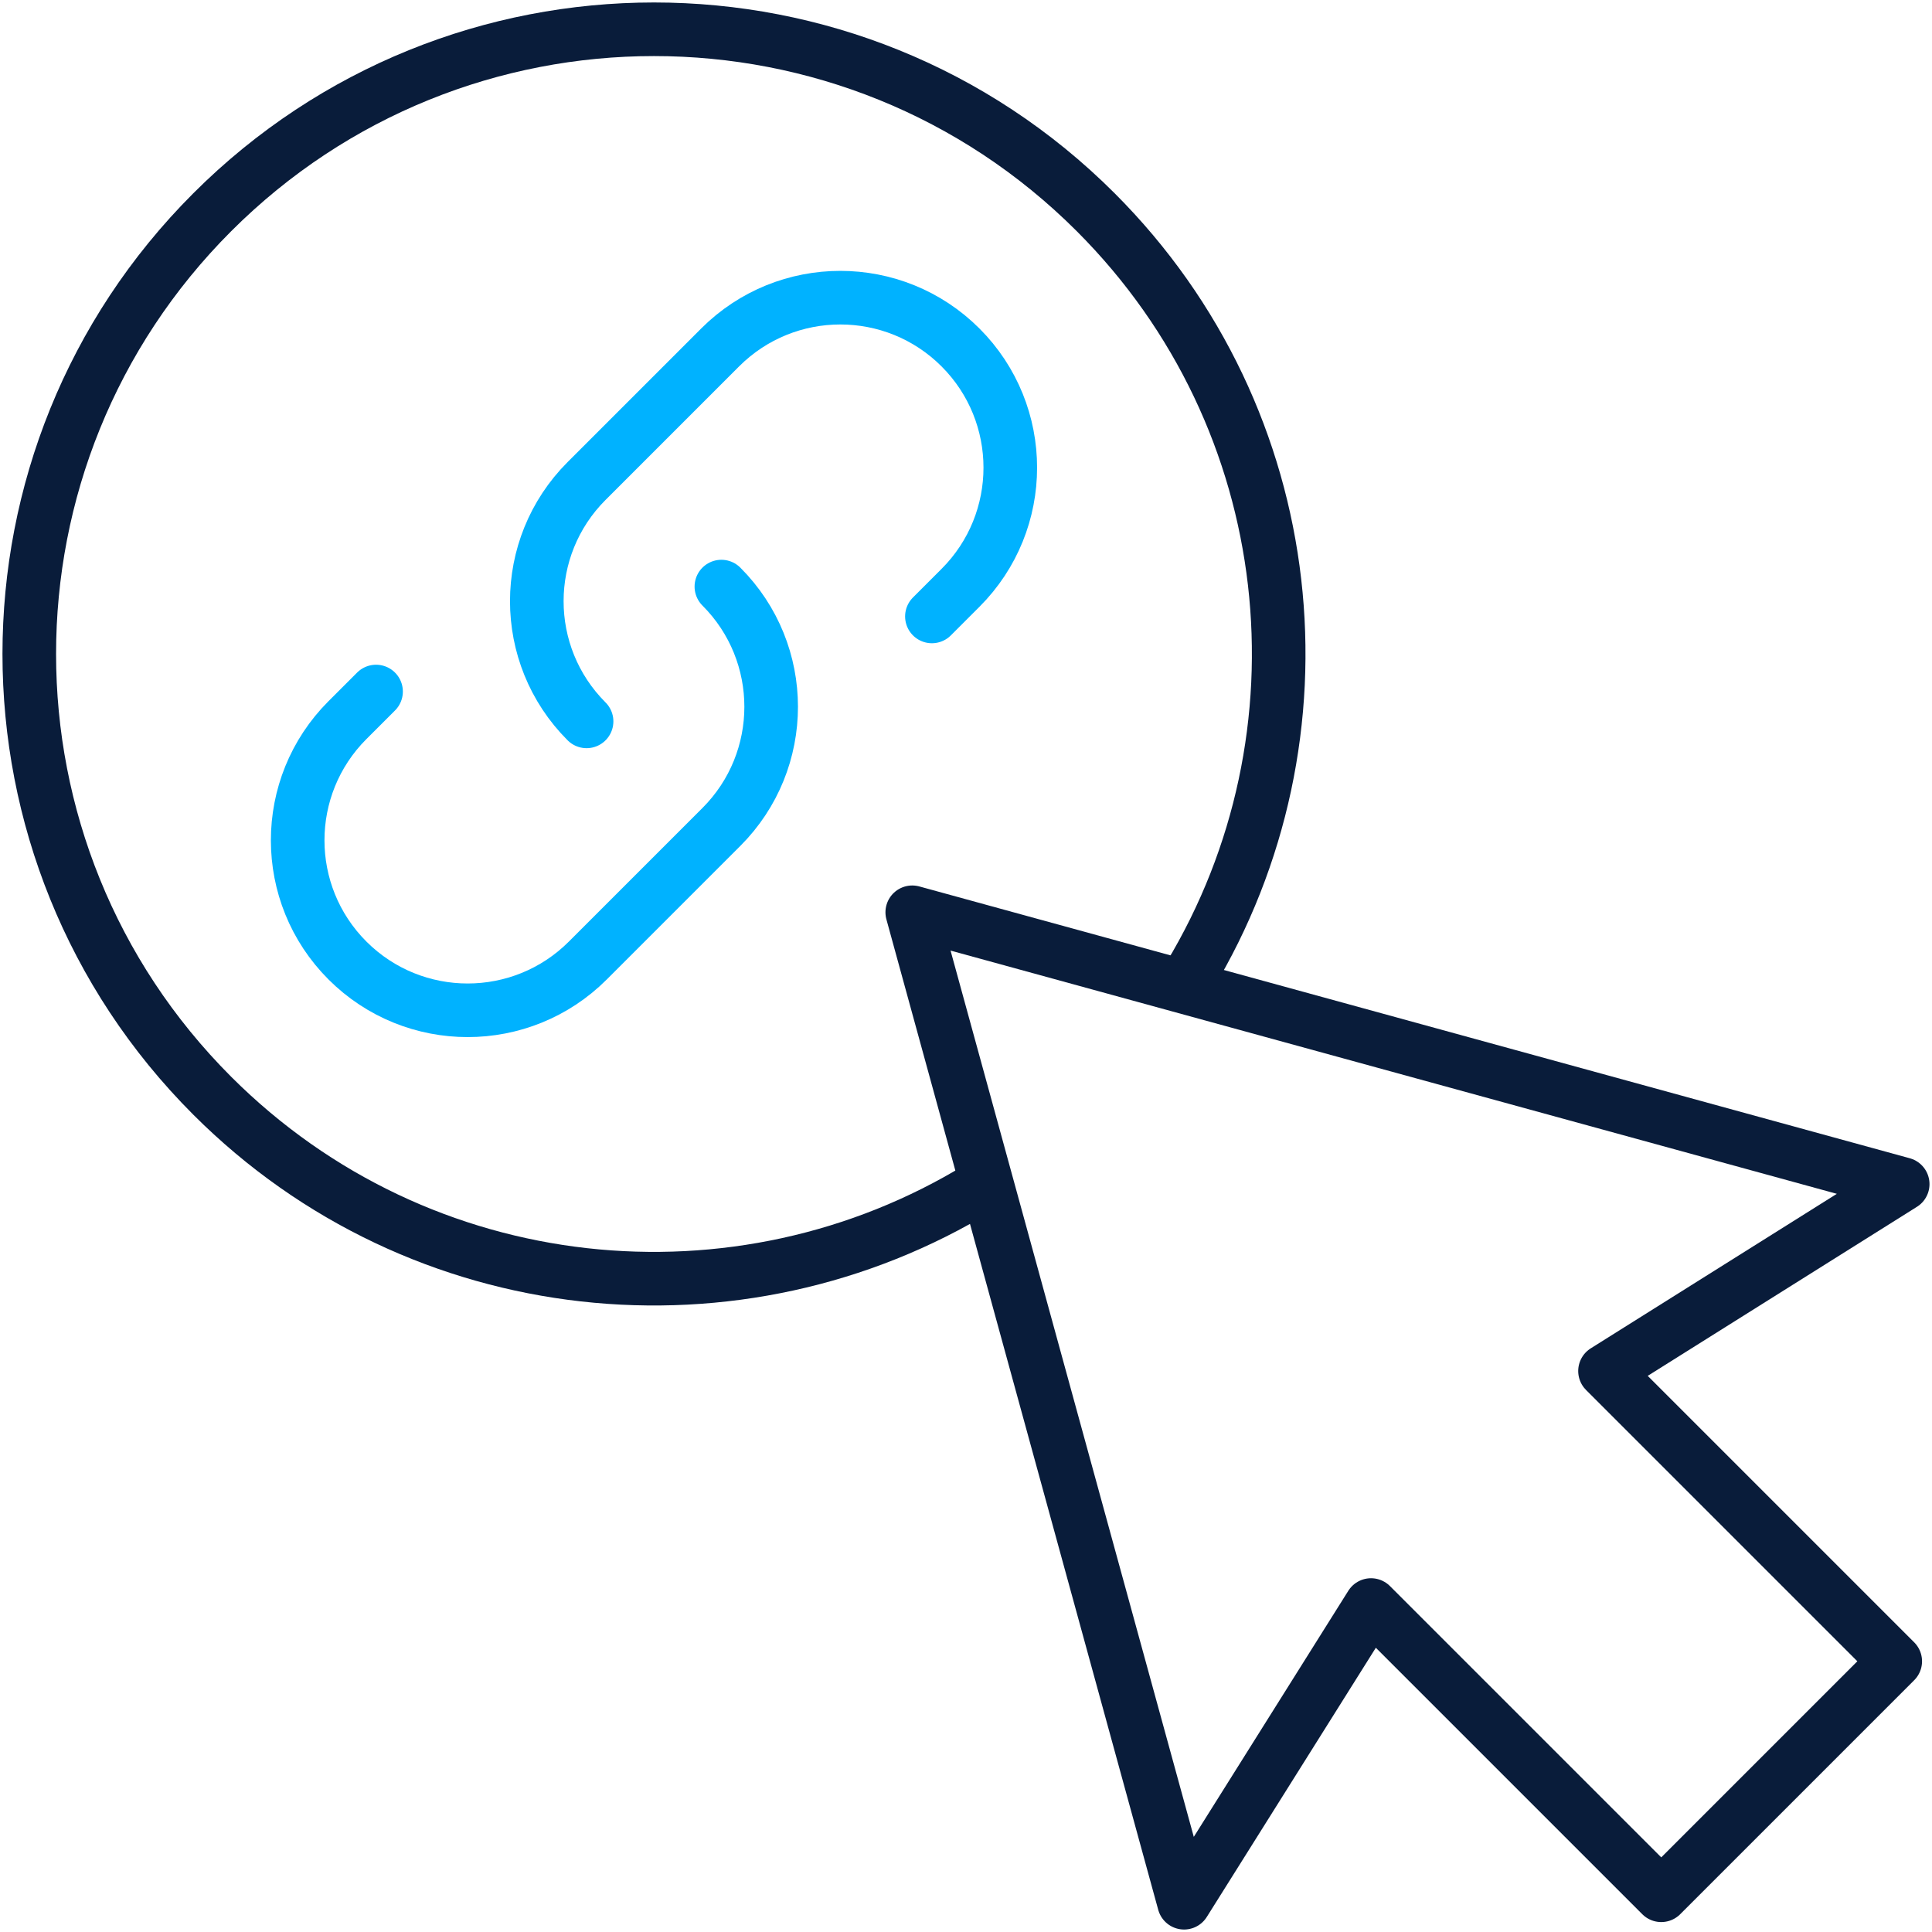
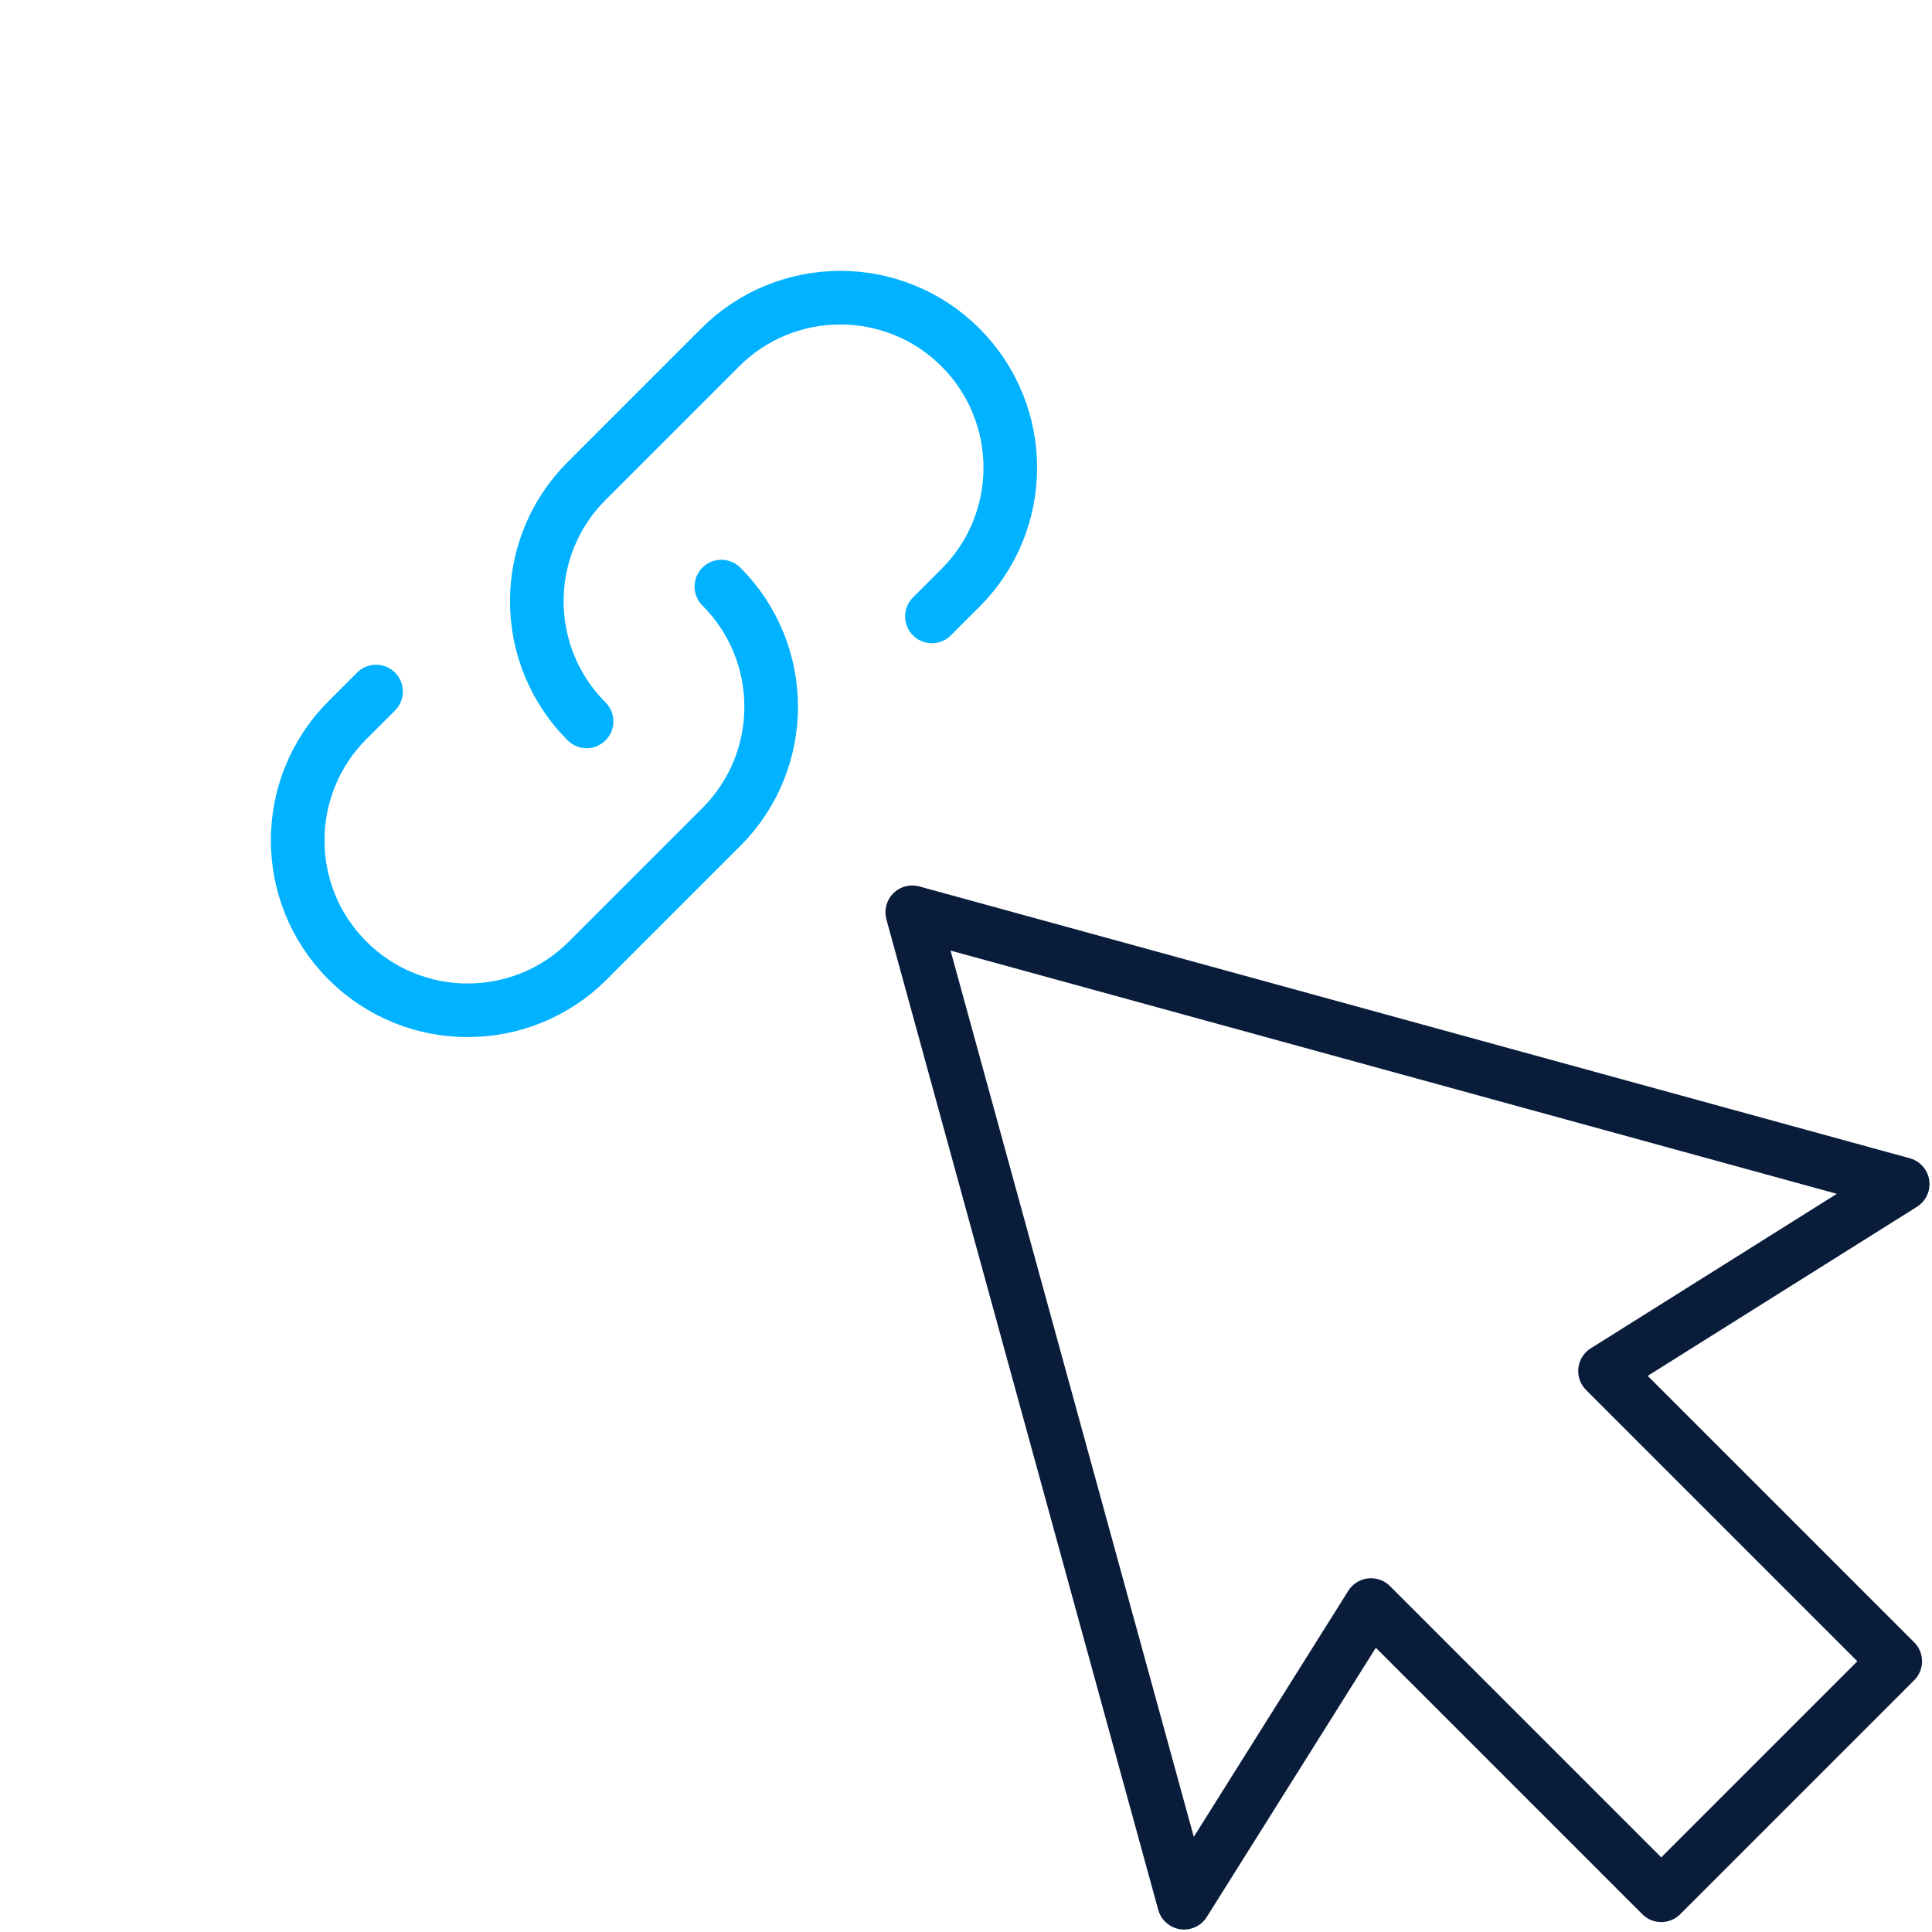
<svg xmlns="http://www.w3.org/2000/svg" width="528" height="528" viewBox="0 0 528 528" fill="none">
-   <path d="M267.788 324.437C202.035 364.7 114.925 356.373 58.006 299.453C-8.669 232.779 -8.669 124.68 58.006 58.006C124.68 -8.669 232.779 -8.669 299.453 58.006C356.115 114.667 364.623 201.245 324.981 266.893" stroke="#091C3A" stroke-width="14.648" stroke-miterlimit="10" stroke-linecap="round" stroke-linejoin="round" />
  <path d="M519.992 323.607L249.312 249.32L323.599 520L374.687 438.643L454.005 517.961L517.953 454.013L438.635 374.694L519.992 323.607Z" stroke="#091C3A" stroke-width="14.648" stroke-miterlimit="10" stroke-linecap="round" stroke-linejoin="round" />
  <path d="M160.308 197.147C142.168 179.007 142.168 149.594 160.308 131.454L196.805 94.957C214.946 76.817 244.358 76.817 262.498 94.957C280.639 113.097 280.639 142.51 262.498 160.65L254.682 168.467" stroke="#00B2FF" stroke-width="14.648" stroke-miterlimit="10" stroke-linecap="round" stroke-linejoin="round" />
  <path d="M197.147 160.309C215.287 178.449 215.287 207.861 197.147 226.002L160.65 262.499C142.51 280.639 113.097 280.639 94.957 262.499C76.817 244.358 76.817 214.946 94.957 196.806L102.774 188.989" stroke="#00B2FF" stroke-width="14.648" stroke-miterlimit="10" stroke-linecap="round" stroke-linejoin="round" />
</svg>